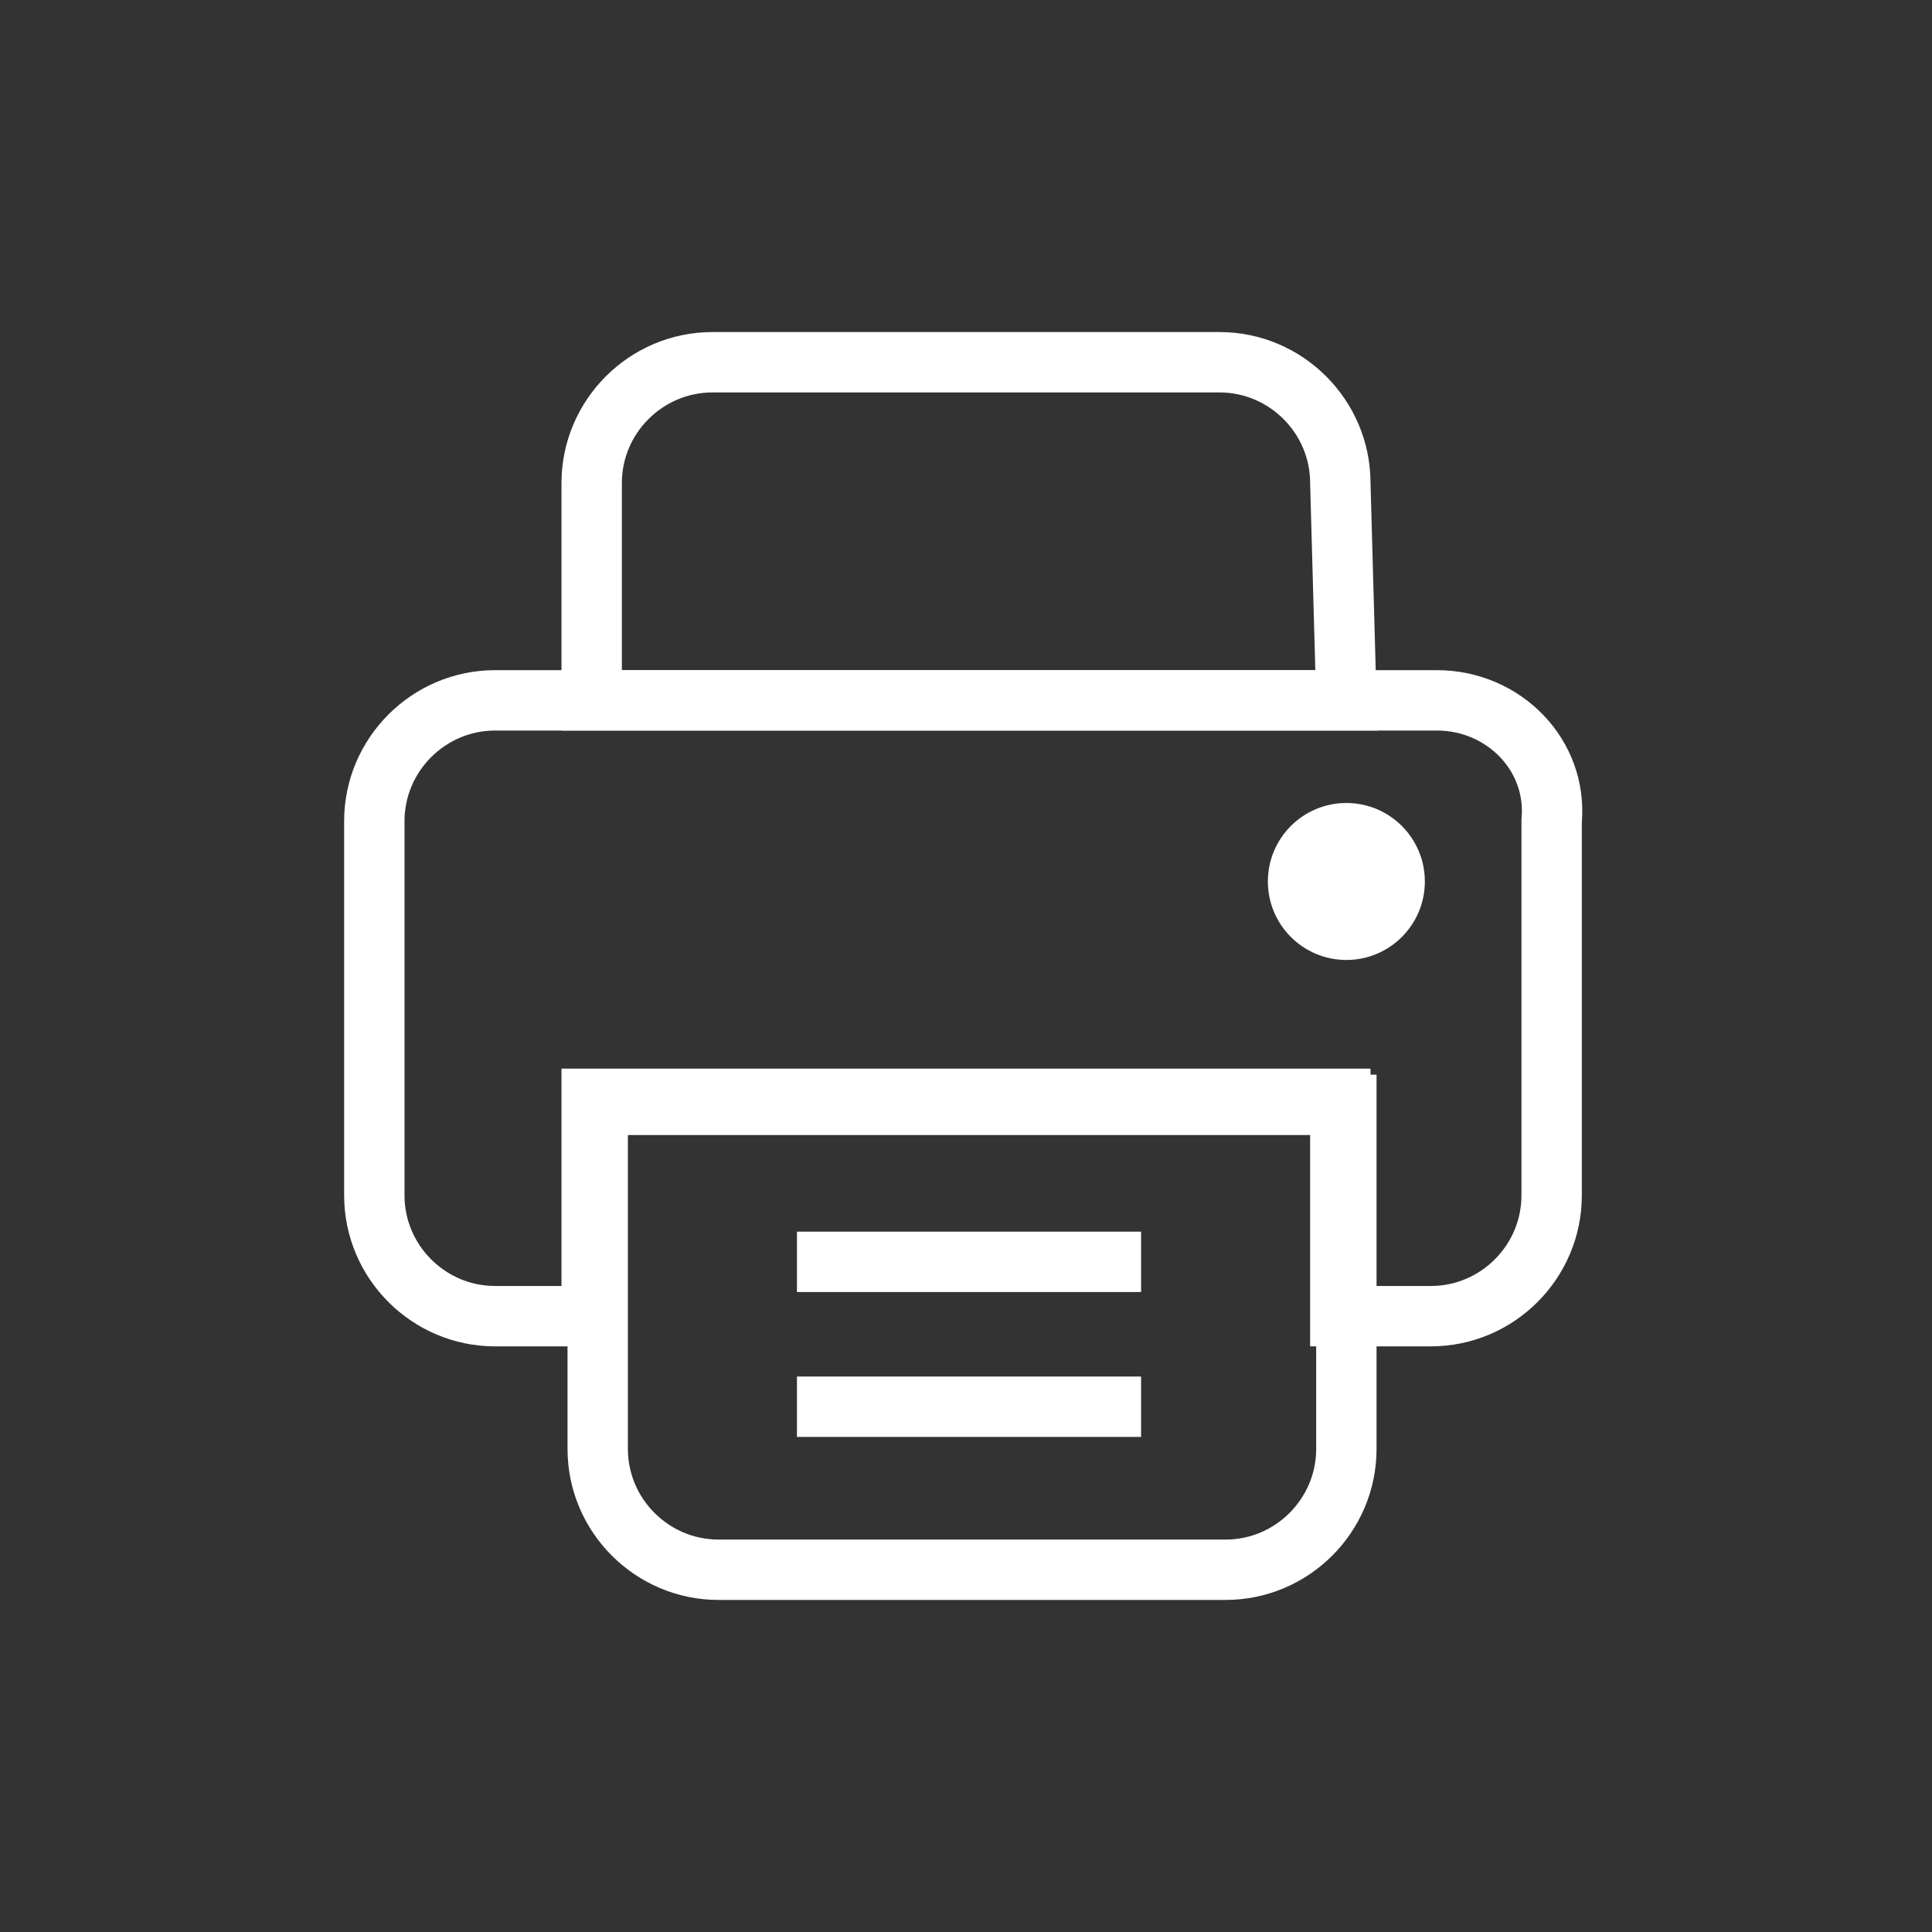
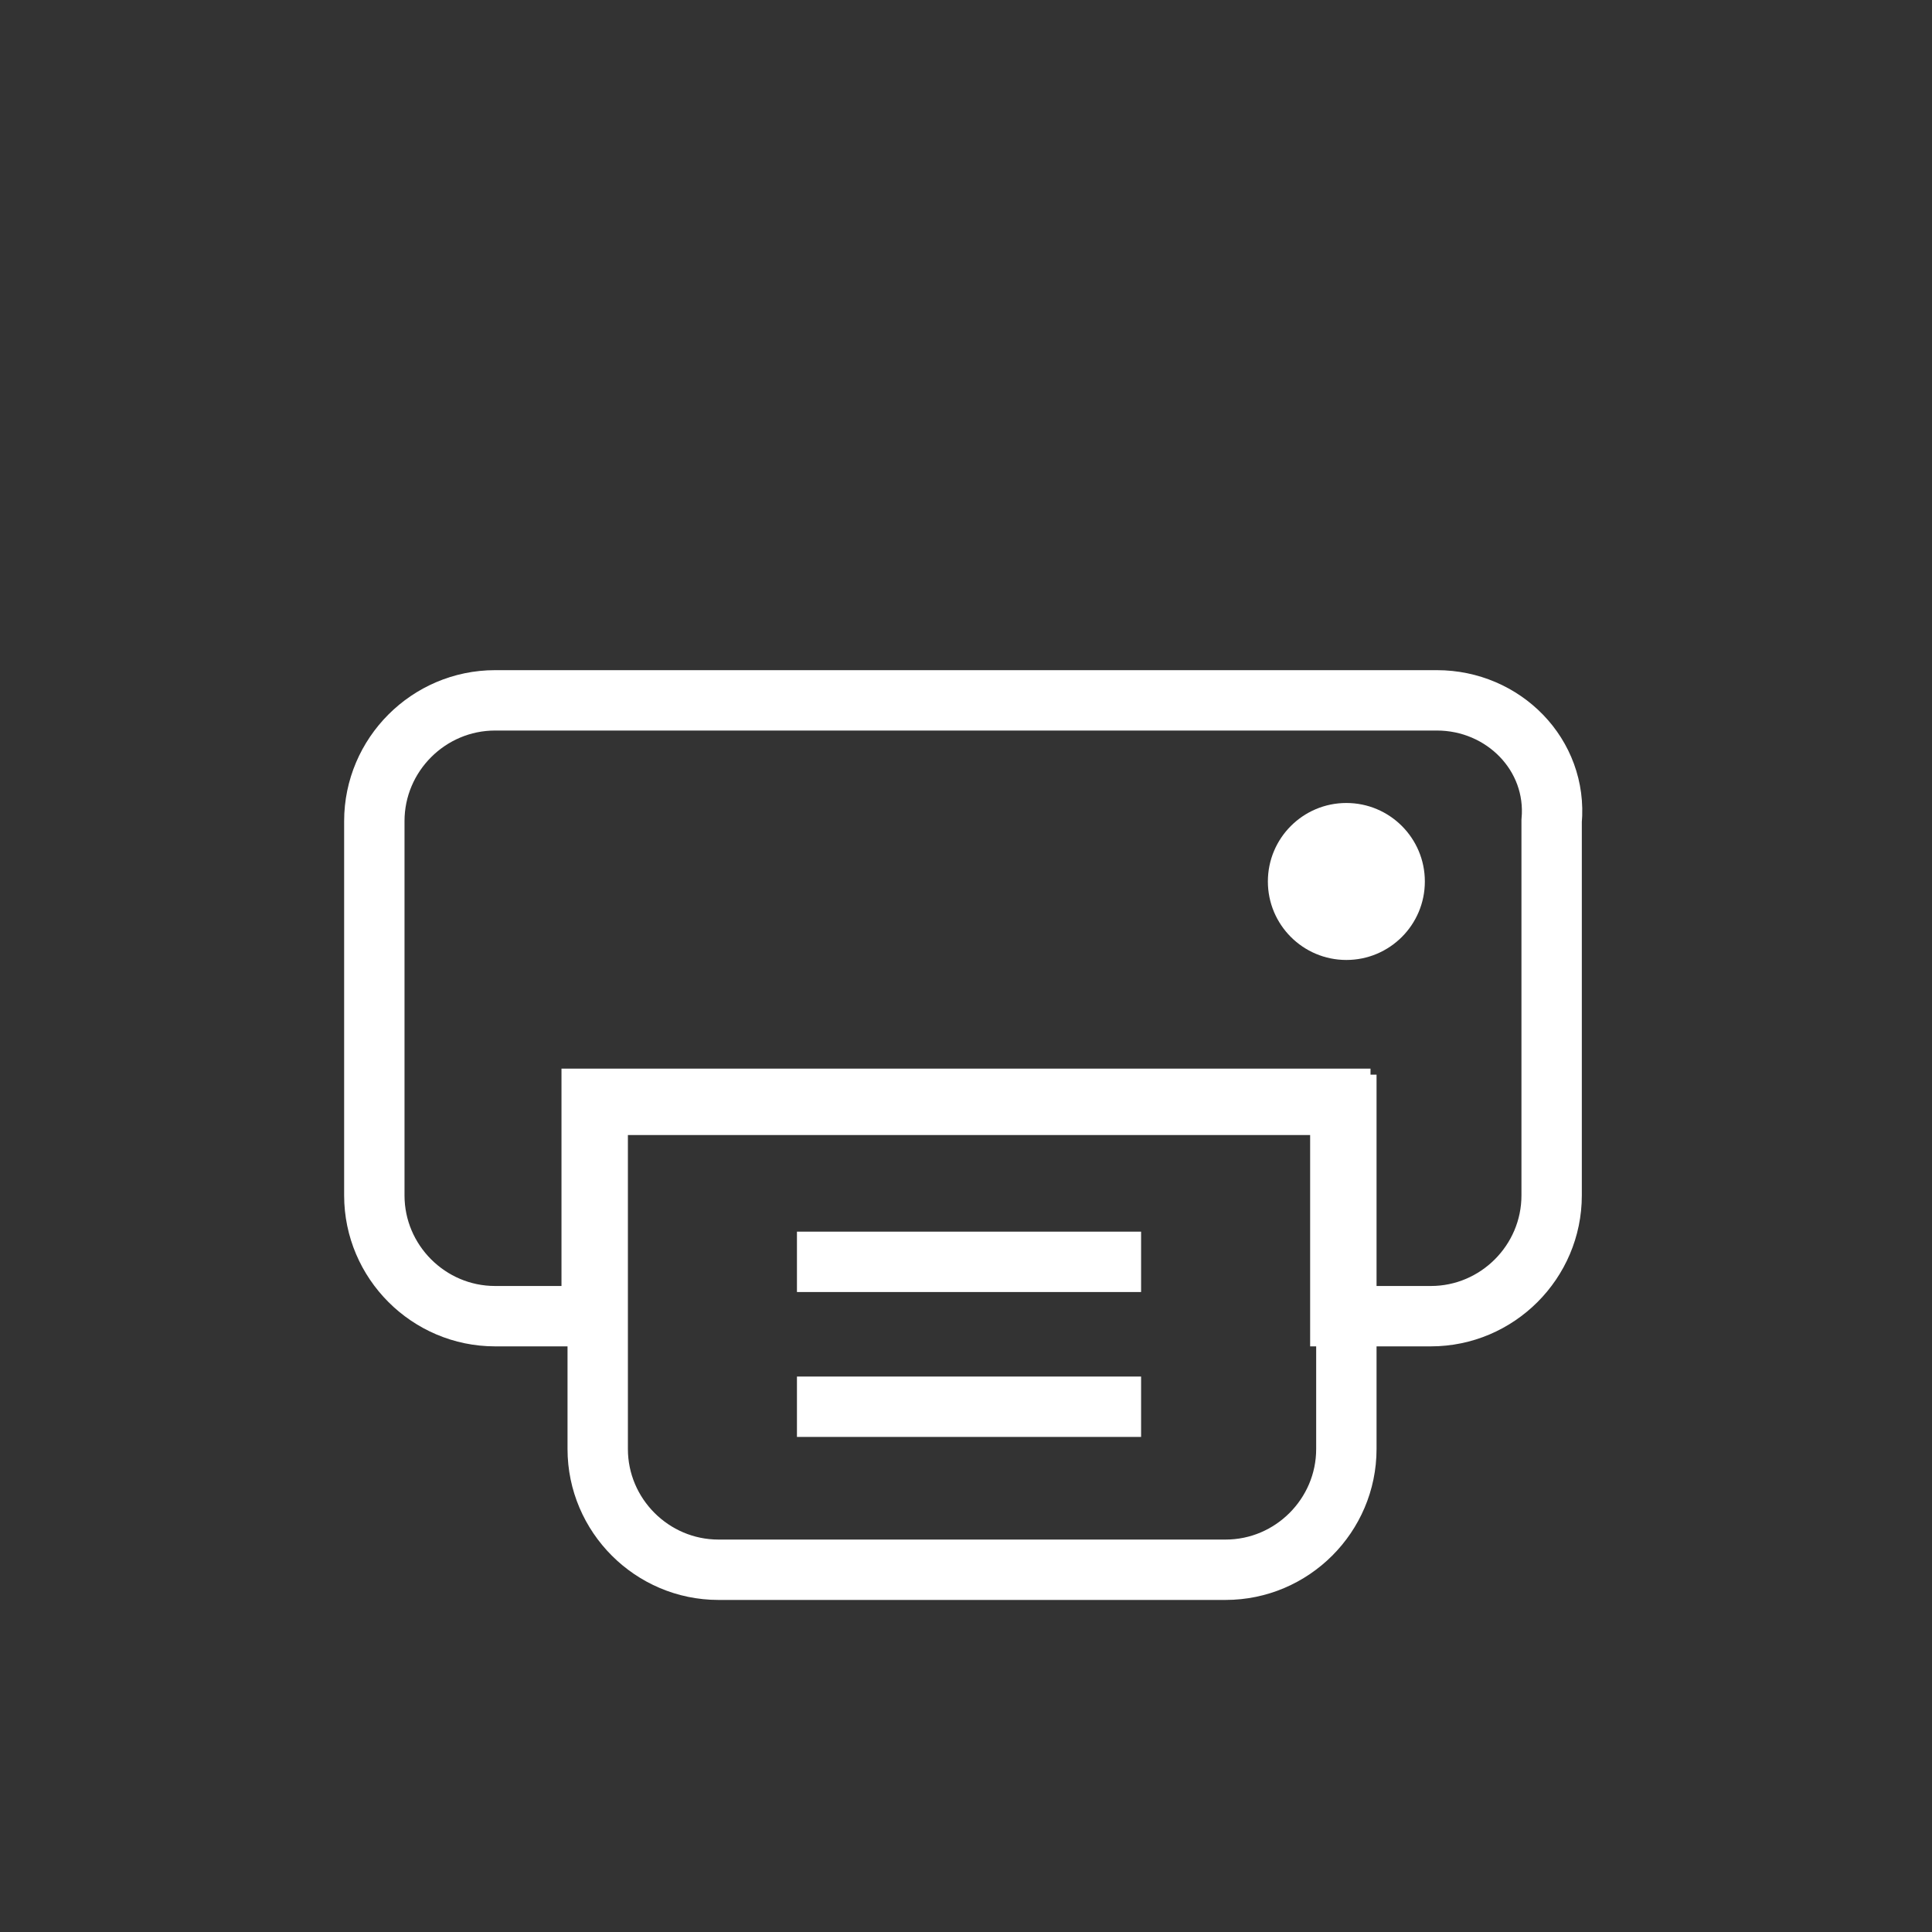
<svg xmlns="http://www.w3.org/2000/svg" version="1.1" id="圖層_1" x="0px" y="0px" viewBox="0 0 32 32" style="enable-background:new 0 0 32 32;" xml:space="preserve">
  <rect x="0" y="0" width="32" height="32" fill="#333333" stroke="none" />
  <style type="text/css">
	.st0{fill:none;stroke:#FFFFFF;stroke-miterlimit:10;}
	.st1{fill:#FFFFFF;}
</style>
  <g>
    <g id="圖層_1_1_">
	</g>
    <path class="st0" d="M20.3,26h-8.4c-1.1,0-2-0.9-2-2v-5.7h12.4V24C22.3,25.1,21.4,26,20.3,26z" />
-     <path class="st0" d="M22.3,11.6H9.8V8c0-1.1,0.9-2,2-2h8.4c1.1,0,2,0.9,2,2L22.3,11.6L22.3,11.6z" />
    <line class="st0" x1="13.2" y1="20.9" x2="18.9" y2="20.9" />
    <line class="st0" x1="13.2" y1="23.3" x2="18.9" y2="23.3" />
    <path class="st0" d="M23.8,11.6H8.2c-1.1,0-2,0.9-2,2v6.2c0,1.1,0.9,2,2,2h1.6v-3.6h12.4v3.6h1.5c1.1,0,2-0.9,2-2v-6.2   C25.8,12.5,24.9,11.6,23.8,11.6z" />
    <circle class="st1" cx="22.3" cy="14.6" r="1.3" />
  </g>
</svg>